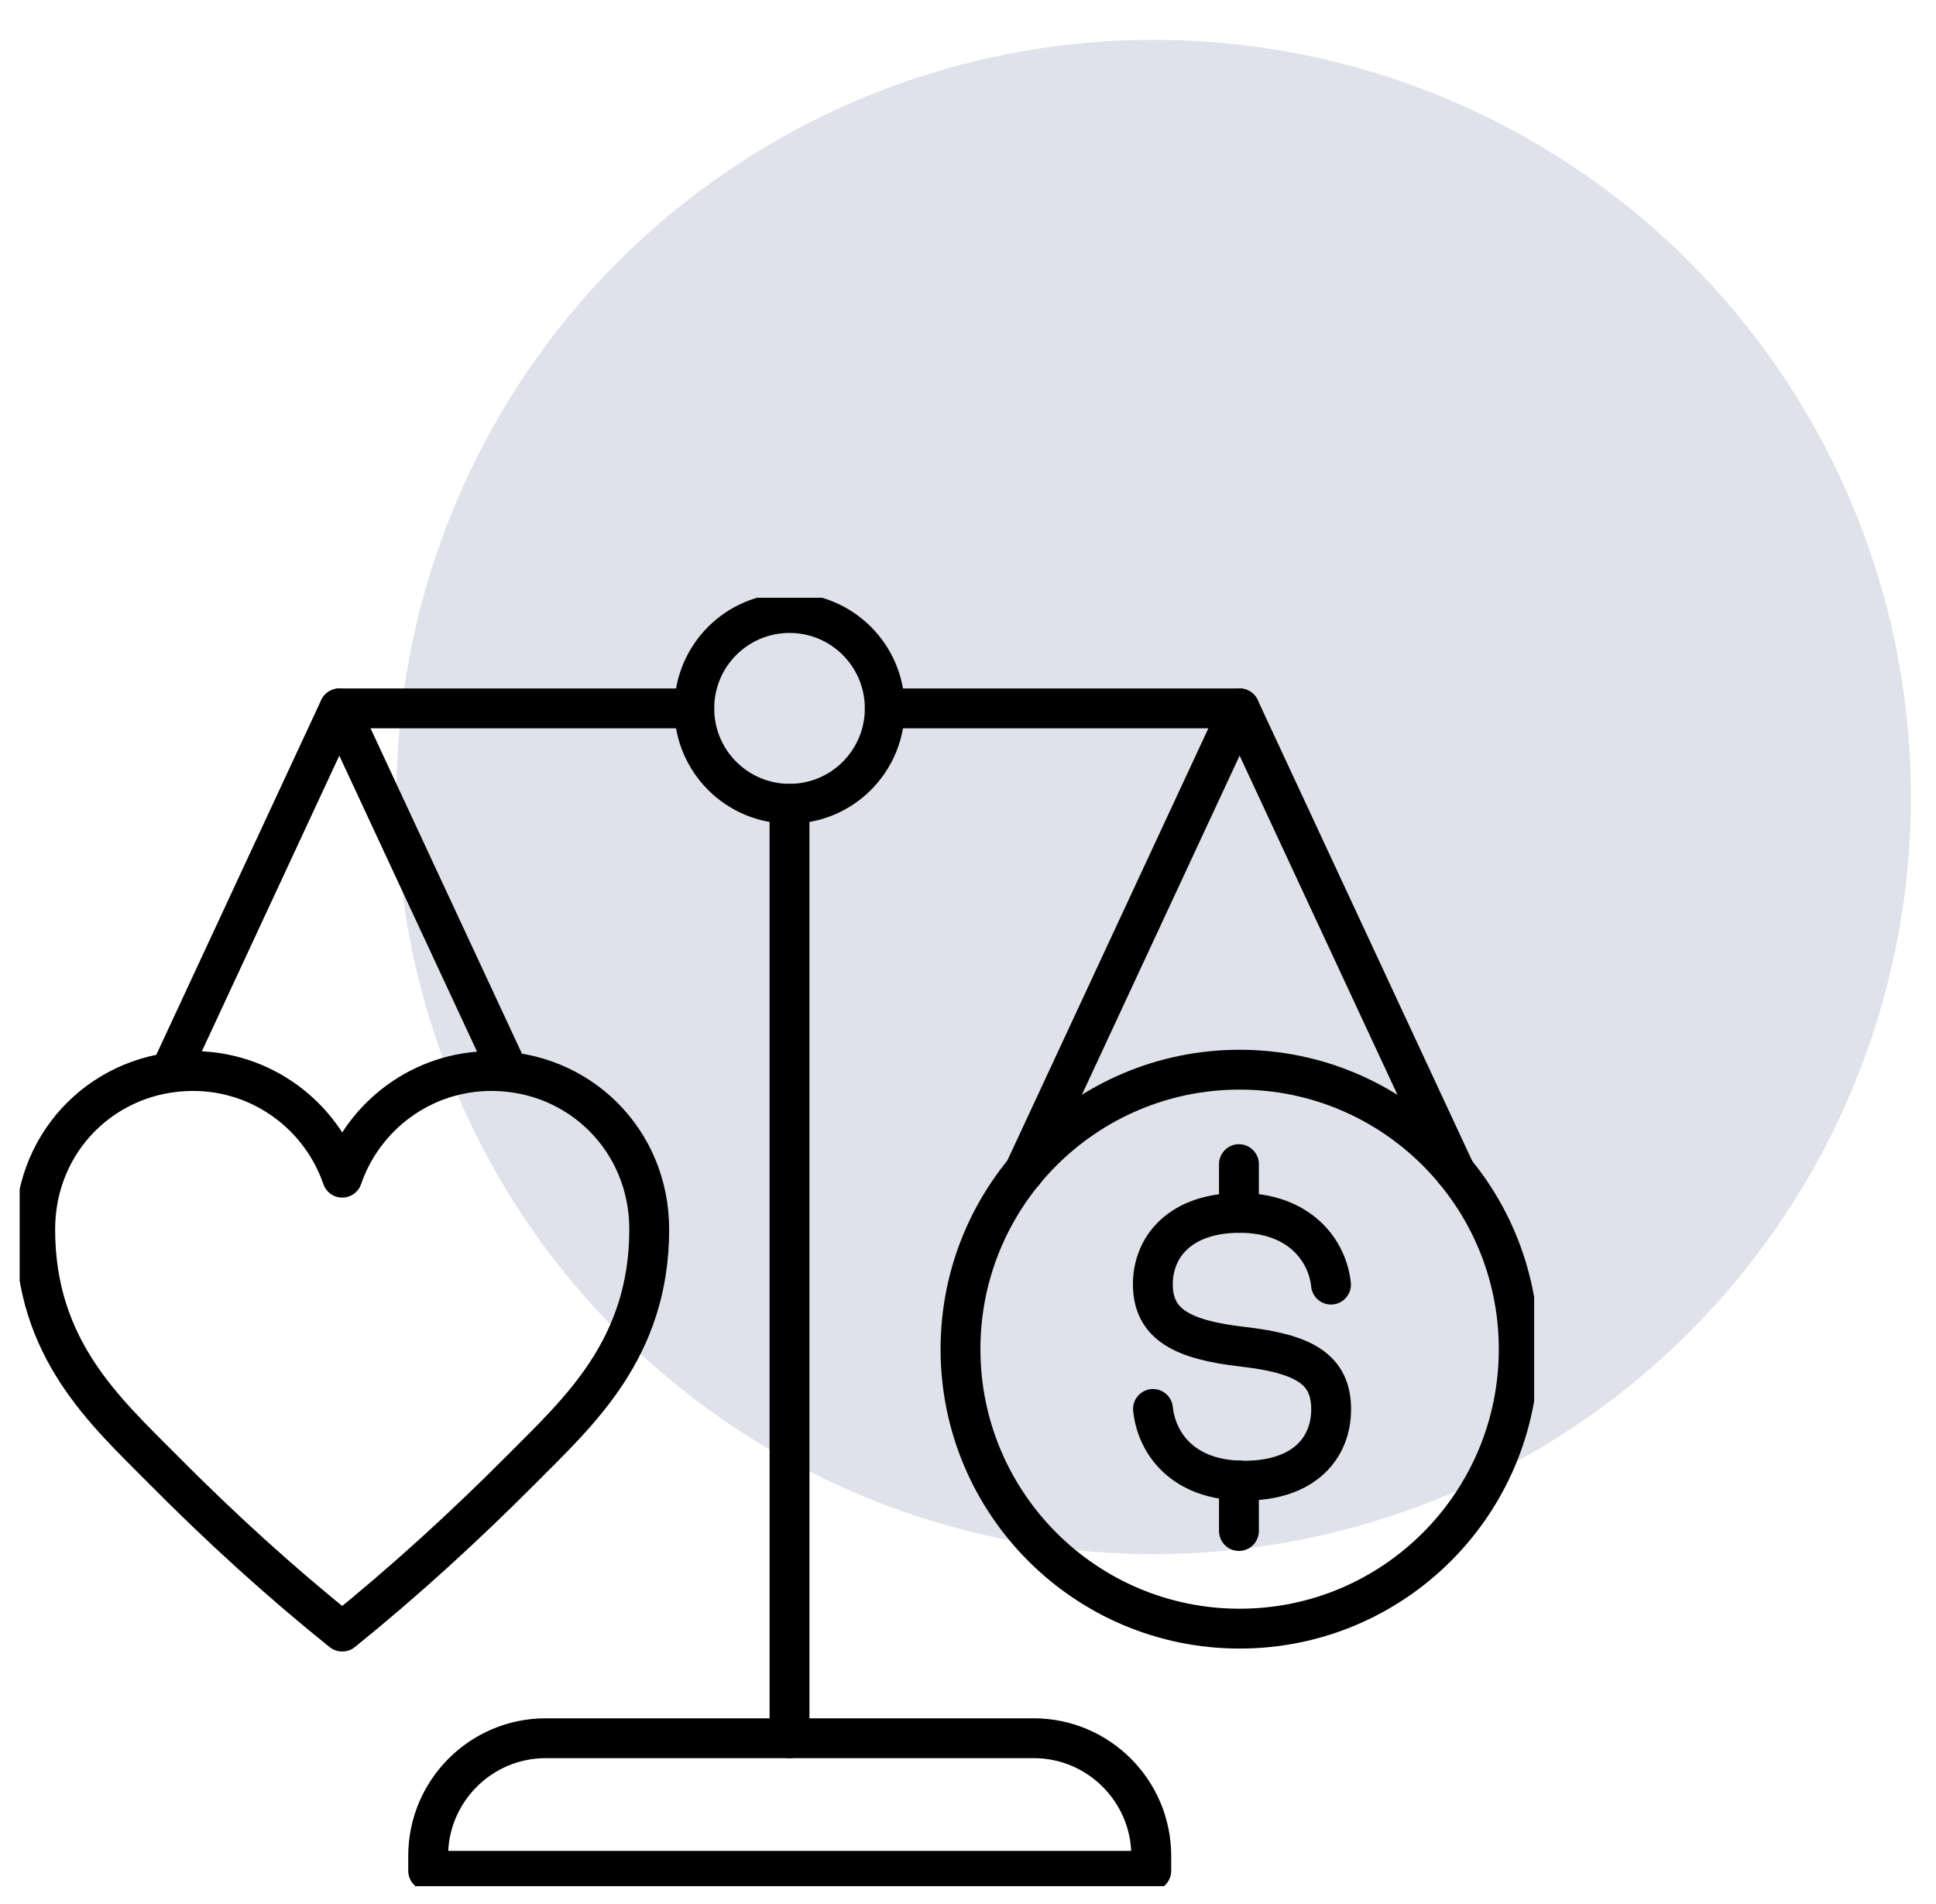
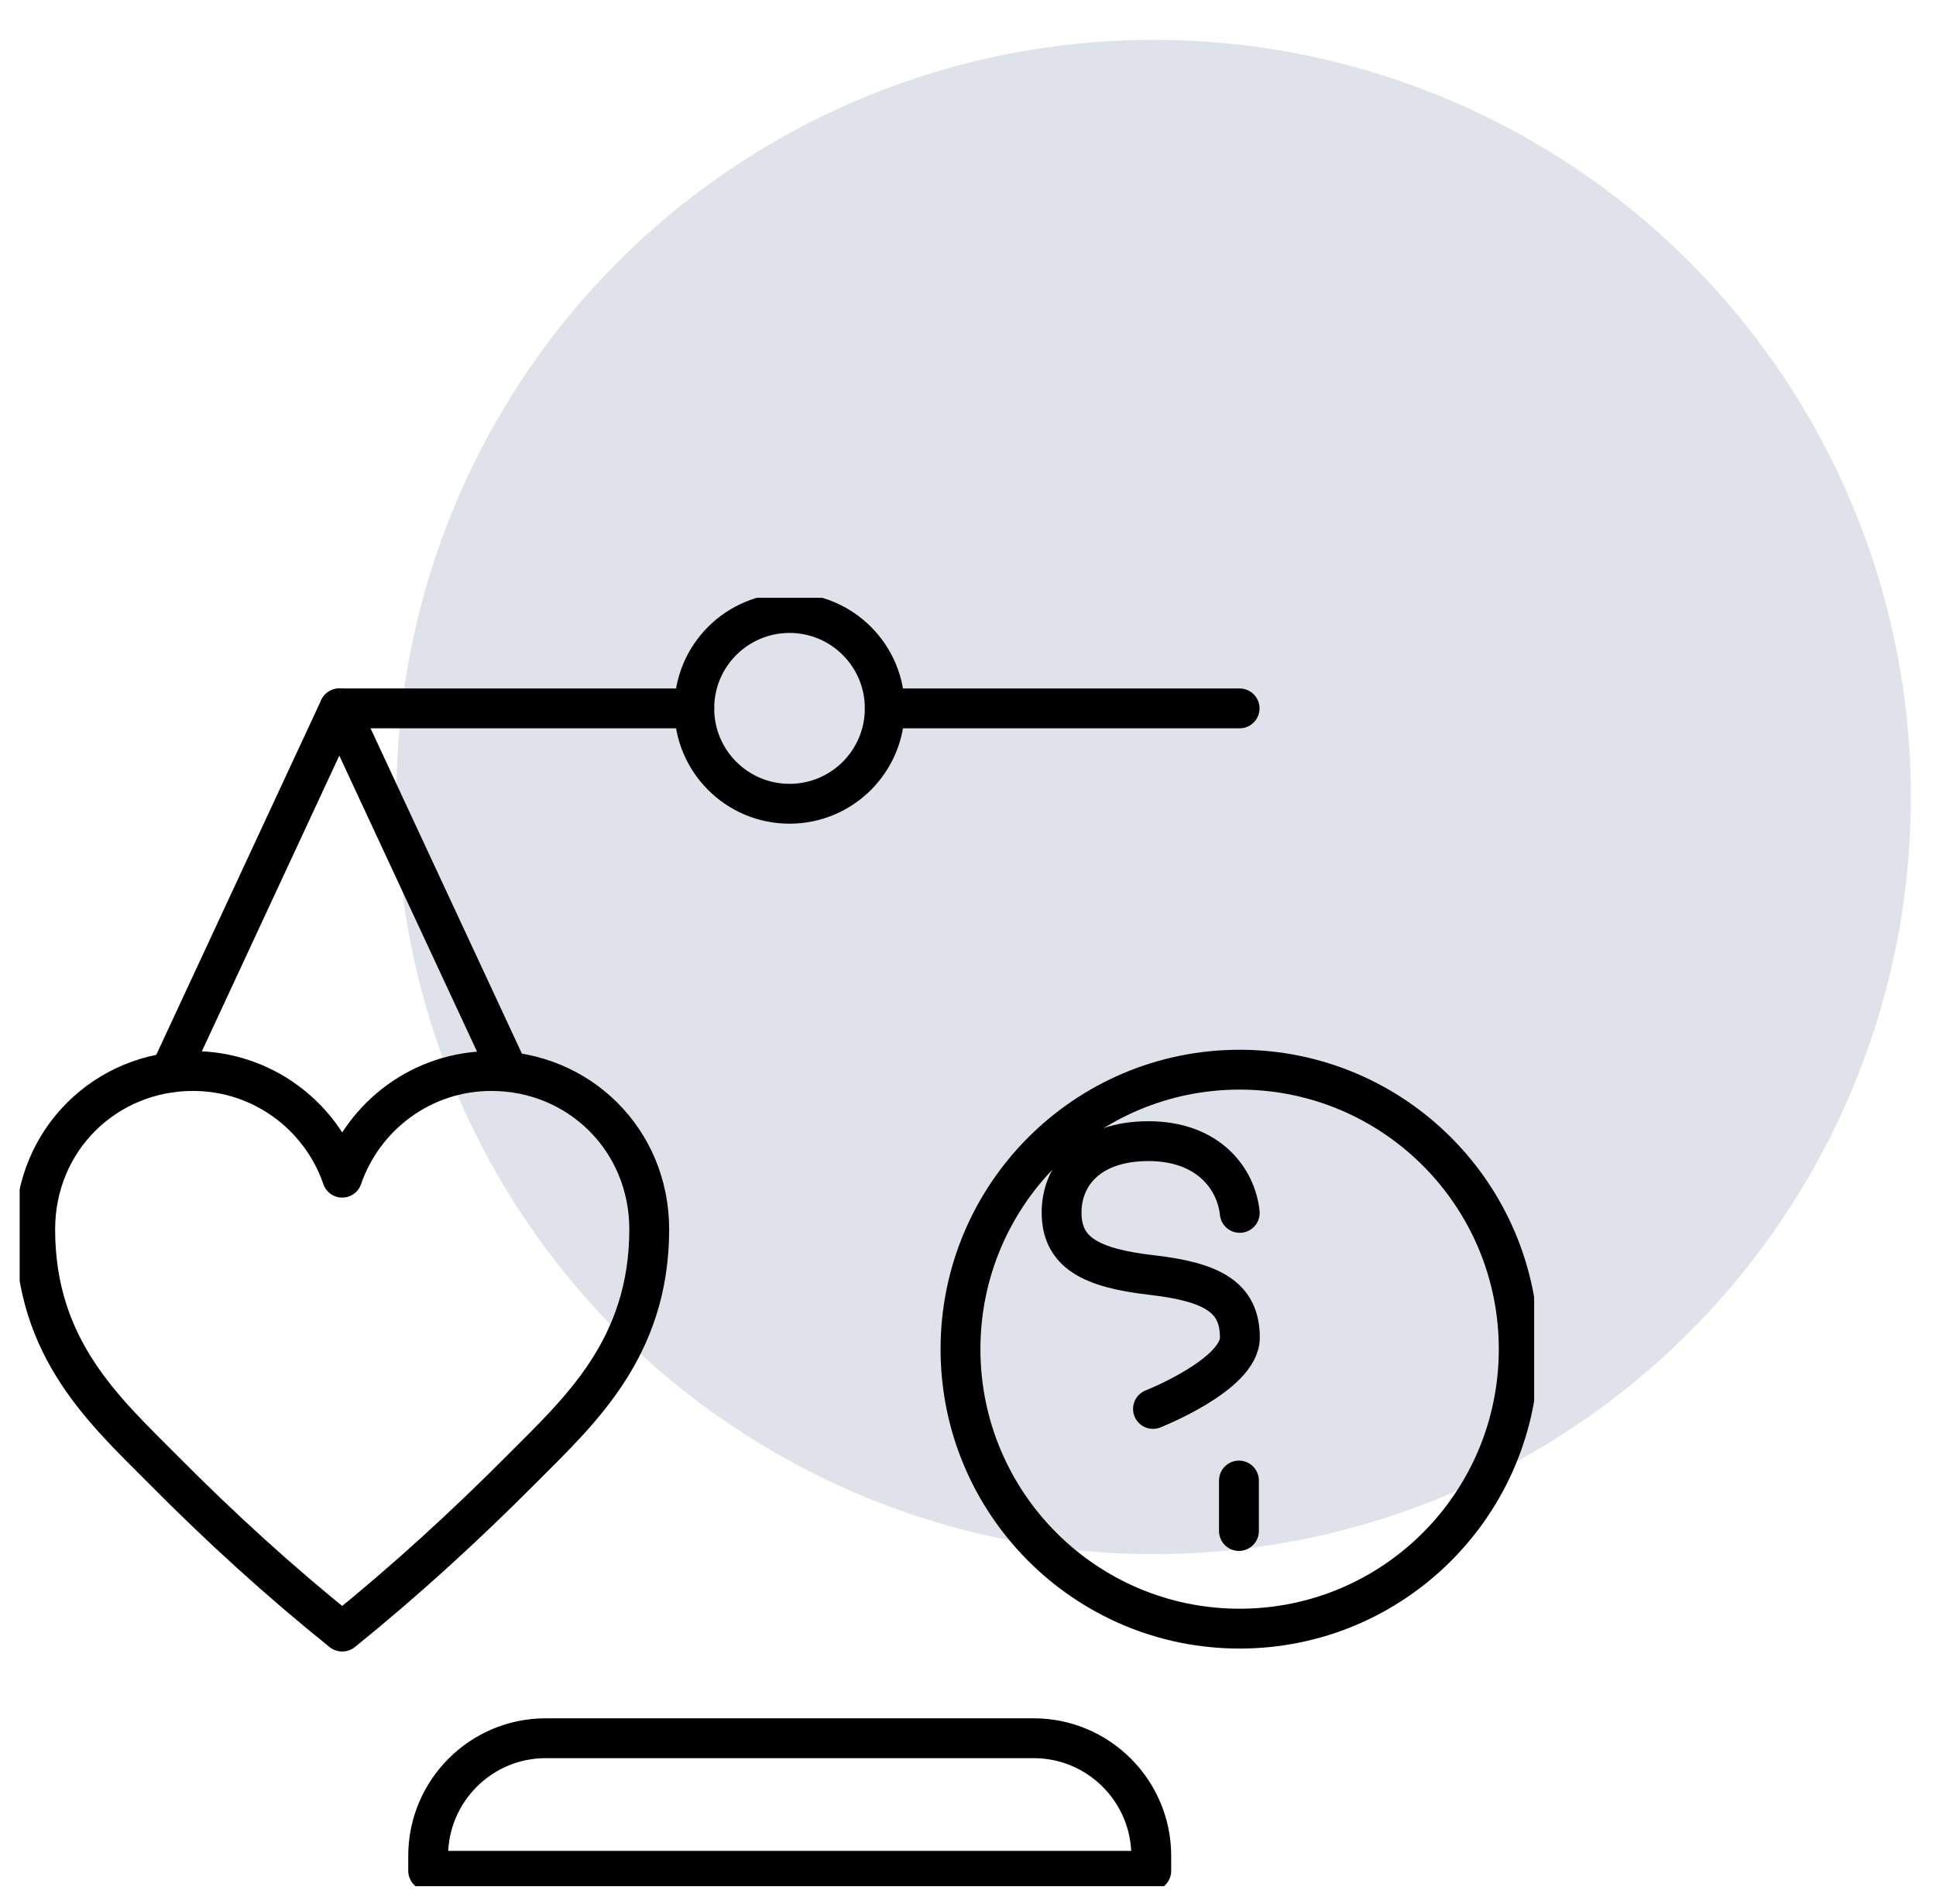
<svg xmlns="http://www.w3.org/2000/svg" id="Layer_1" data-name="Layer 1" viewBox="0 0 145.73 143.34">
  <defs>
    <style>
      .cls-1 {
        fill: rgba(206, 210, 224, .63);
      }

      .cls-2, .cls-3 {
        fill: none;
      }

      .cls-3 {
        stroke: #000;
        stroke-linecap: round;
        stroke-linejoin: round;
        stroke-width: 3px;
      }

      .cls-4 {
        clip-path: url(#clippath);
      }
    </style>
    <clipPath id="clippath">
      <rect class="cls-2" x="1.48" y="45" width="114" height="97" />
    </clipPath>
  </defs>
  <circle class="cls-1" cx="86.84" cy="60" r="57" />
  <g class="cls-4">
    <g>
      <path class="cls-3" d="M66.6,53.33h26.71" />
      <path class="cls-3" d="M25.55,53.33h26.71" />
-       <path class="cls-3" d="M59.43,130.86V60.51" />
      <path class="cls-3" d="M59.43,60.51c3.96,0,7.17-3.21,7.17-7.18s-3.21-7.18-7.17-7.18-7.17,3.21-7.17,7.18,3.21,7.18,7.17,7.18Z" />
      <path class="cls-3" d="M41.07,130.86h36.74c4.88,0,8.85,3.97,8.85,8.86v1.12h-54.43v-1.12c0-4.88,3.96-8.86,8.85-8.86Z" />
-       <path class="cls-3" d="M109.54,88.21l-16.23-34.88-16.22,34.88" />
      <path class="cls-3" d="M38.26,80.67l-12.72-27.34-12.74,27.41" />
      <path class="cls-3" d="M25.75,122.83h.02M25.75,122.83c-4.74-3.81-9.16-7.84-13.5-12.22-4.35-4.38-9.6-9.04-9.6-18.06,0-6.76,5.32-11.92,11.88-11.92,5.2,0,9.63,3.36,11.23,8.03,1.61-4.68,6.03-8.03,11.23-8.03,6.56,0,11.88,5.16,11.88,11.92,0,9.01-5.32,13.74-9.6,18.05-4.29,4.31-8.77,8.41-13.5,12.23M25.75,122.83h.02s0,0,0,0" />
      <path class="cls-3" d="M93.31,122.61c11.61,0,21.01-9.42,21.01-21.04s-9.41-21.04-21.01-21.04-21.01,9.42-21.01,21.04,9.41,21.04,21.01,21.04Z" />
-       <path class="cls-3" d="M86.79,106.07c.27,2.57,2.23,5.4,6.87,5.4s6.54-2.58,6.54-5.37c0-3.03-2.05-4.18-6.63-4.71-4.58-.52-6.79-1.69-6.79-4.71,0-2.79,2.03-5.37,6.54-5.37s6.6,2.83,6.87,5.4" />
+       <path class="cls-3" d="M86.79,106.07s6.54-2.58,6.54-5.37c0-3.03-2.05-4.18-6.63-4.71-4.58-.52-6.79-1.69-6.79-4.71,0-2.79,2.03-5.37,6.54-5.37s6.6,2.83,6.87,5.4" />
      <path class="cls-3" d="M93.26,111.46v3.8" />
-       <path class="cls-3" d="M93.26,87.64v3.67" />
    </g>
  </g>
</svg>